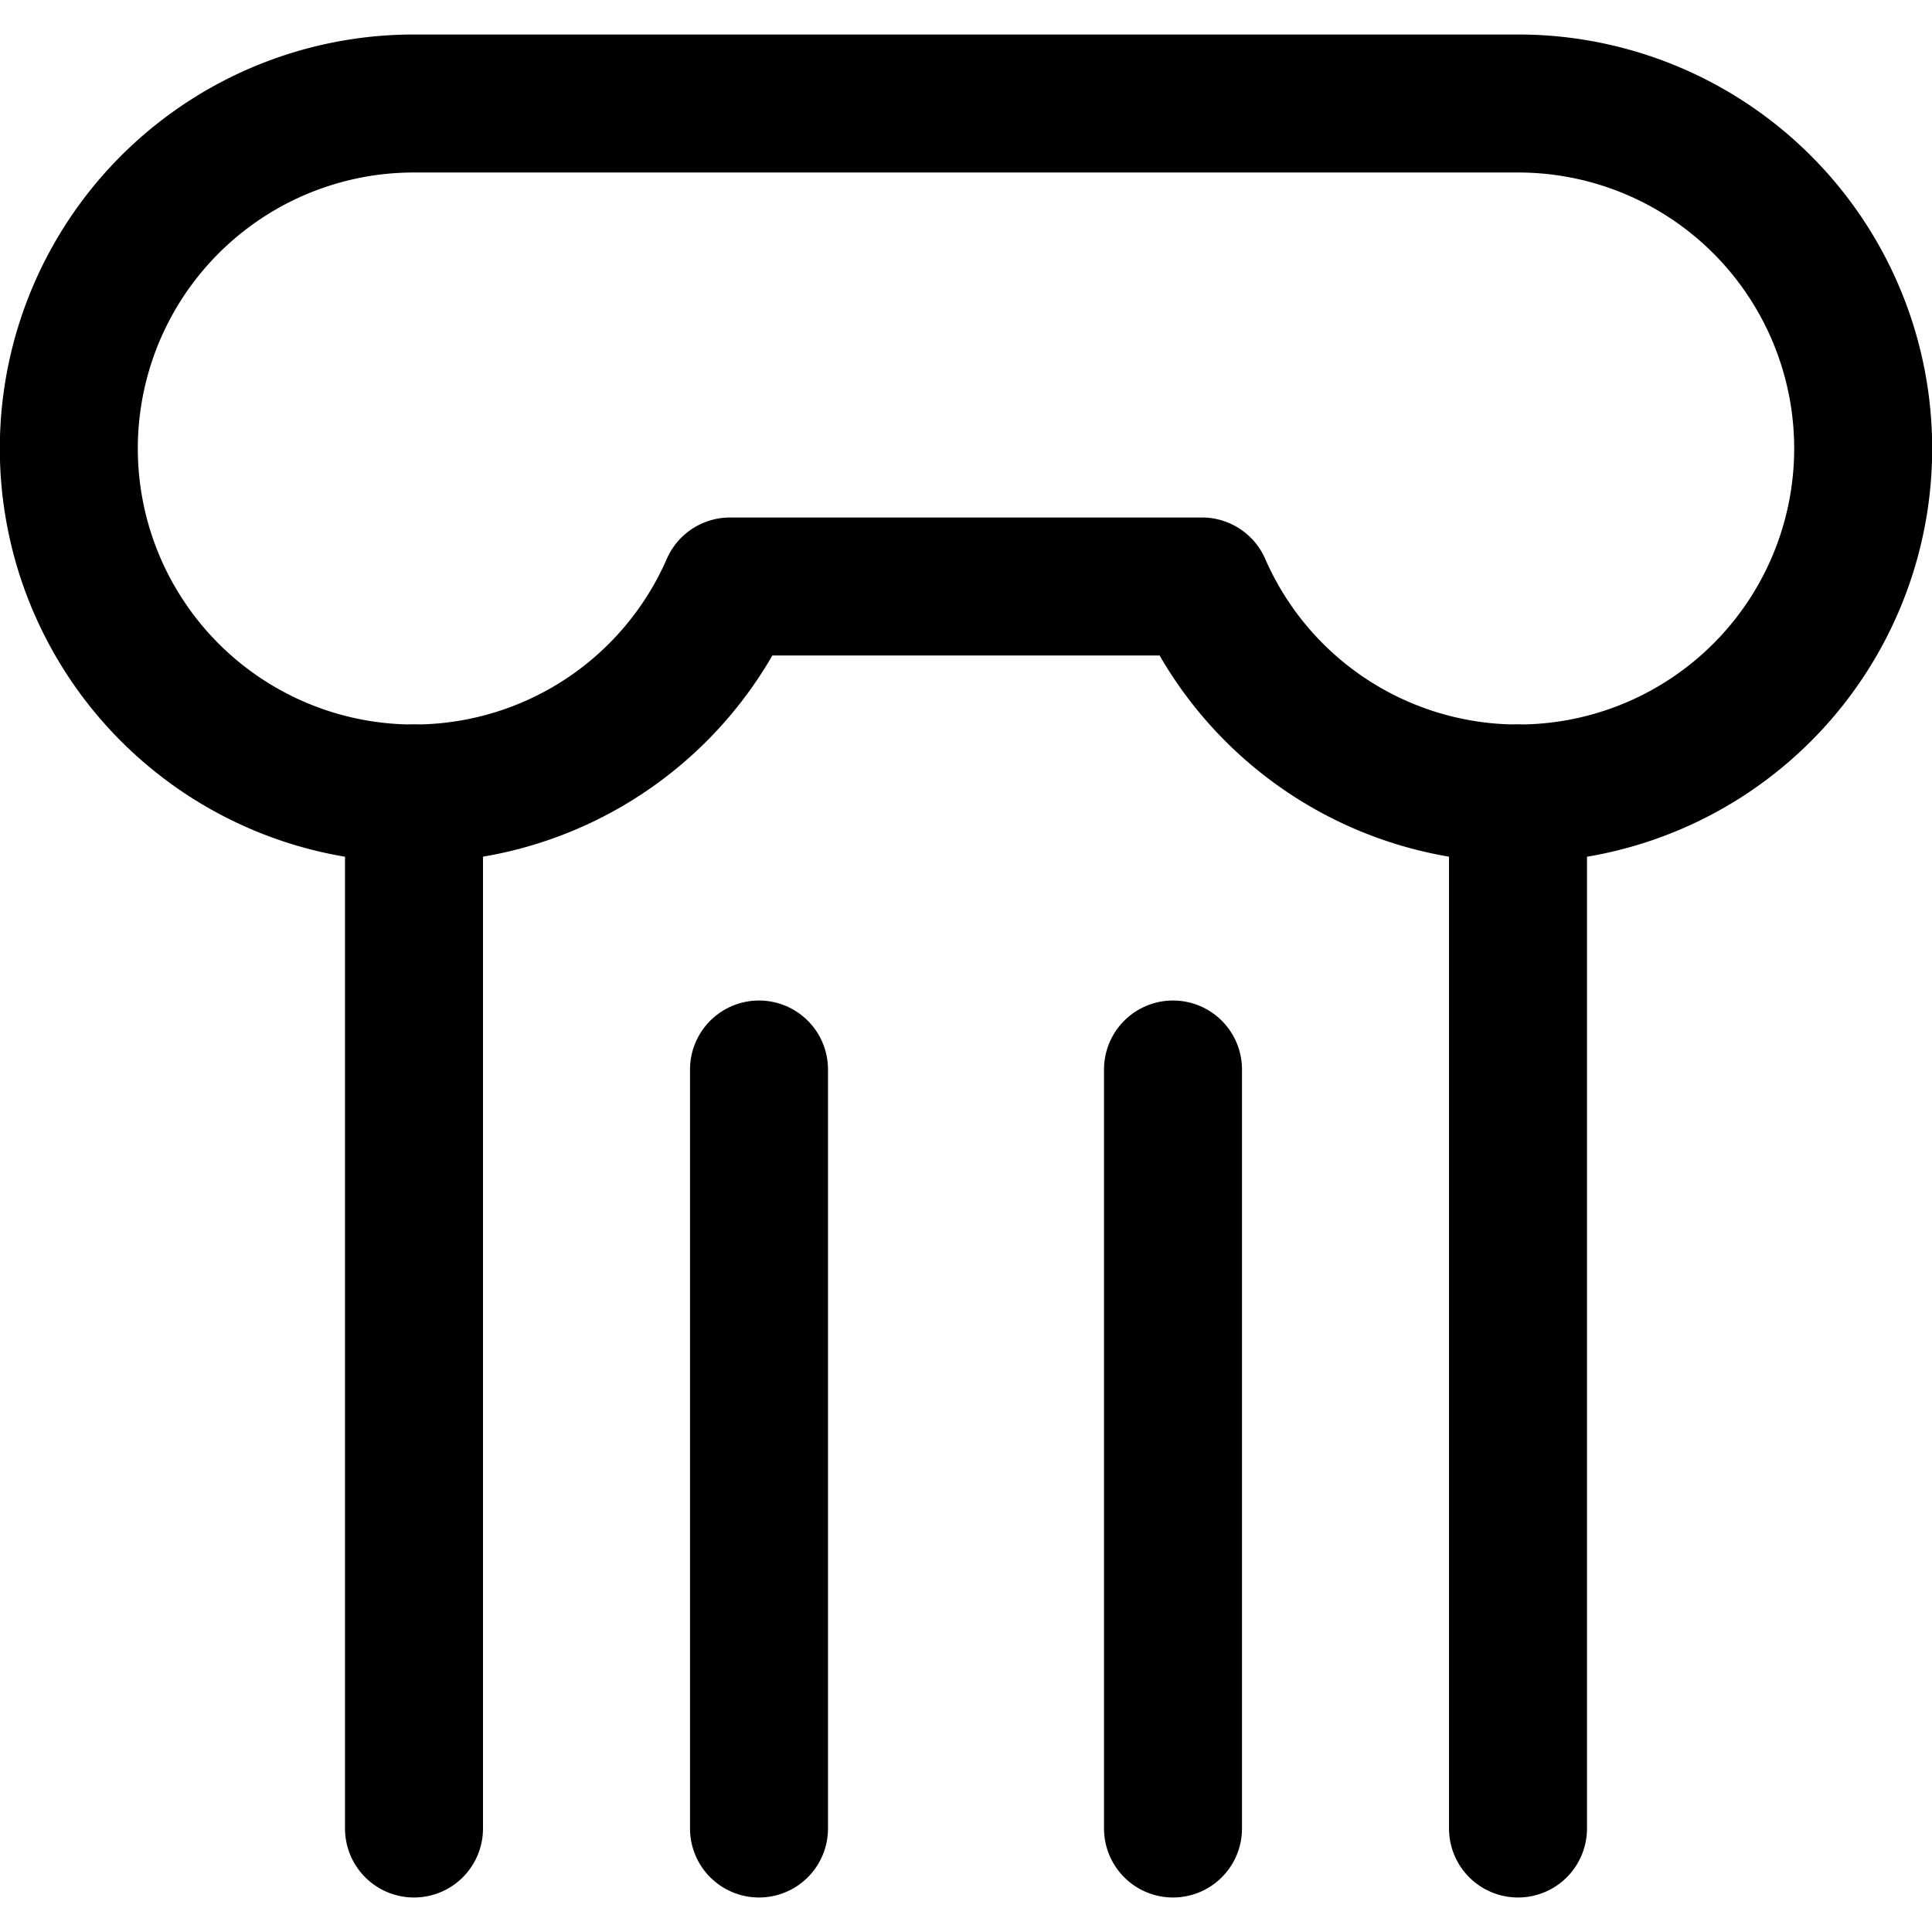
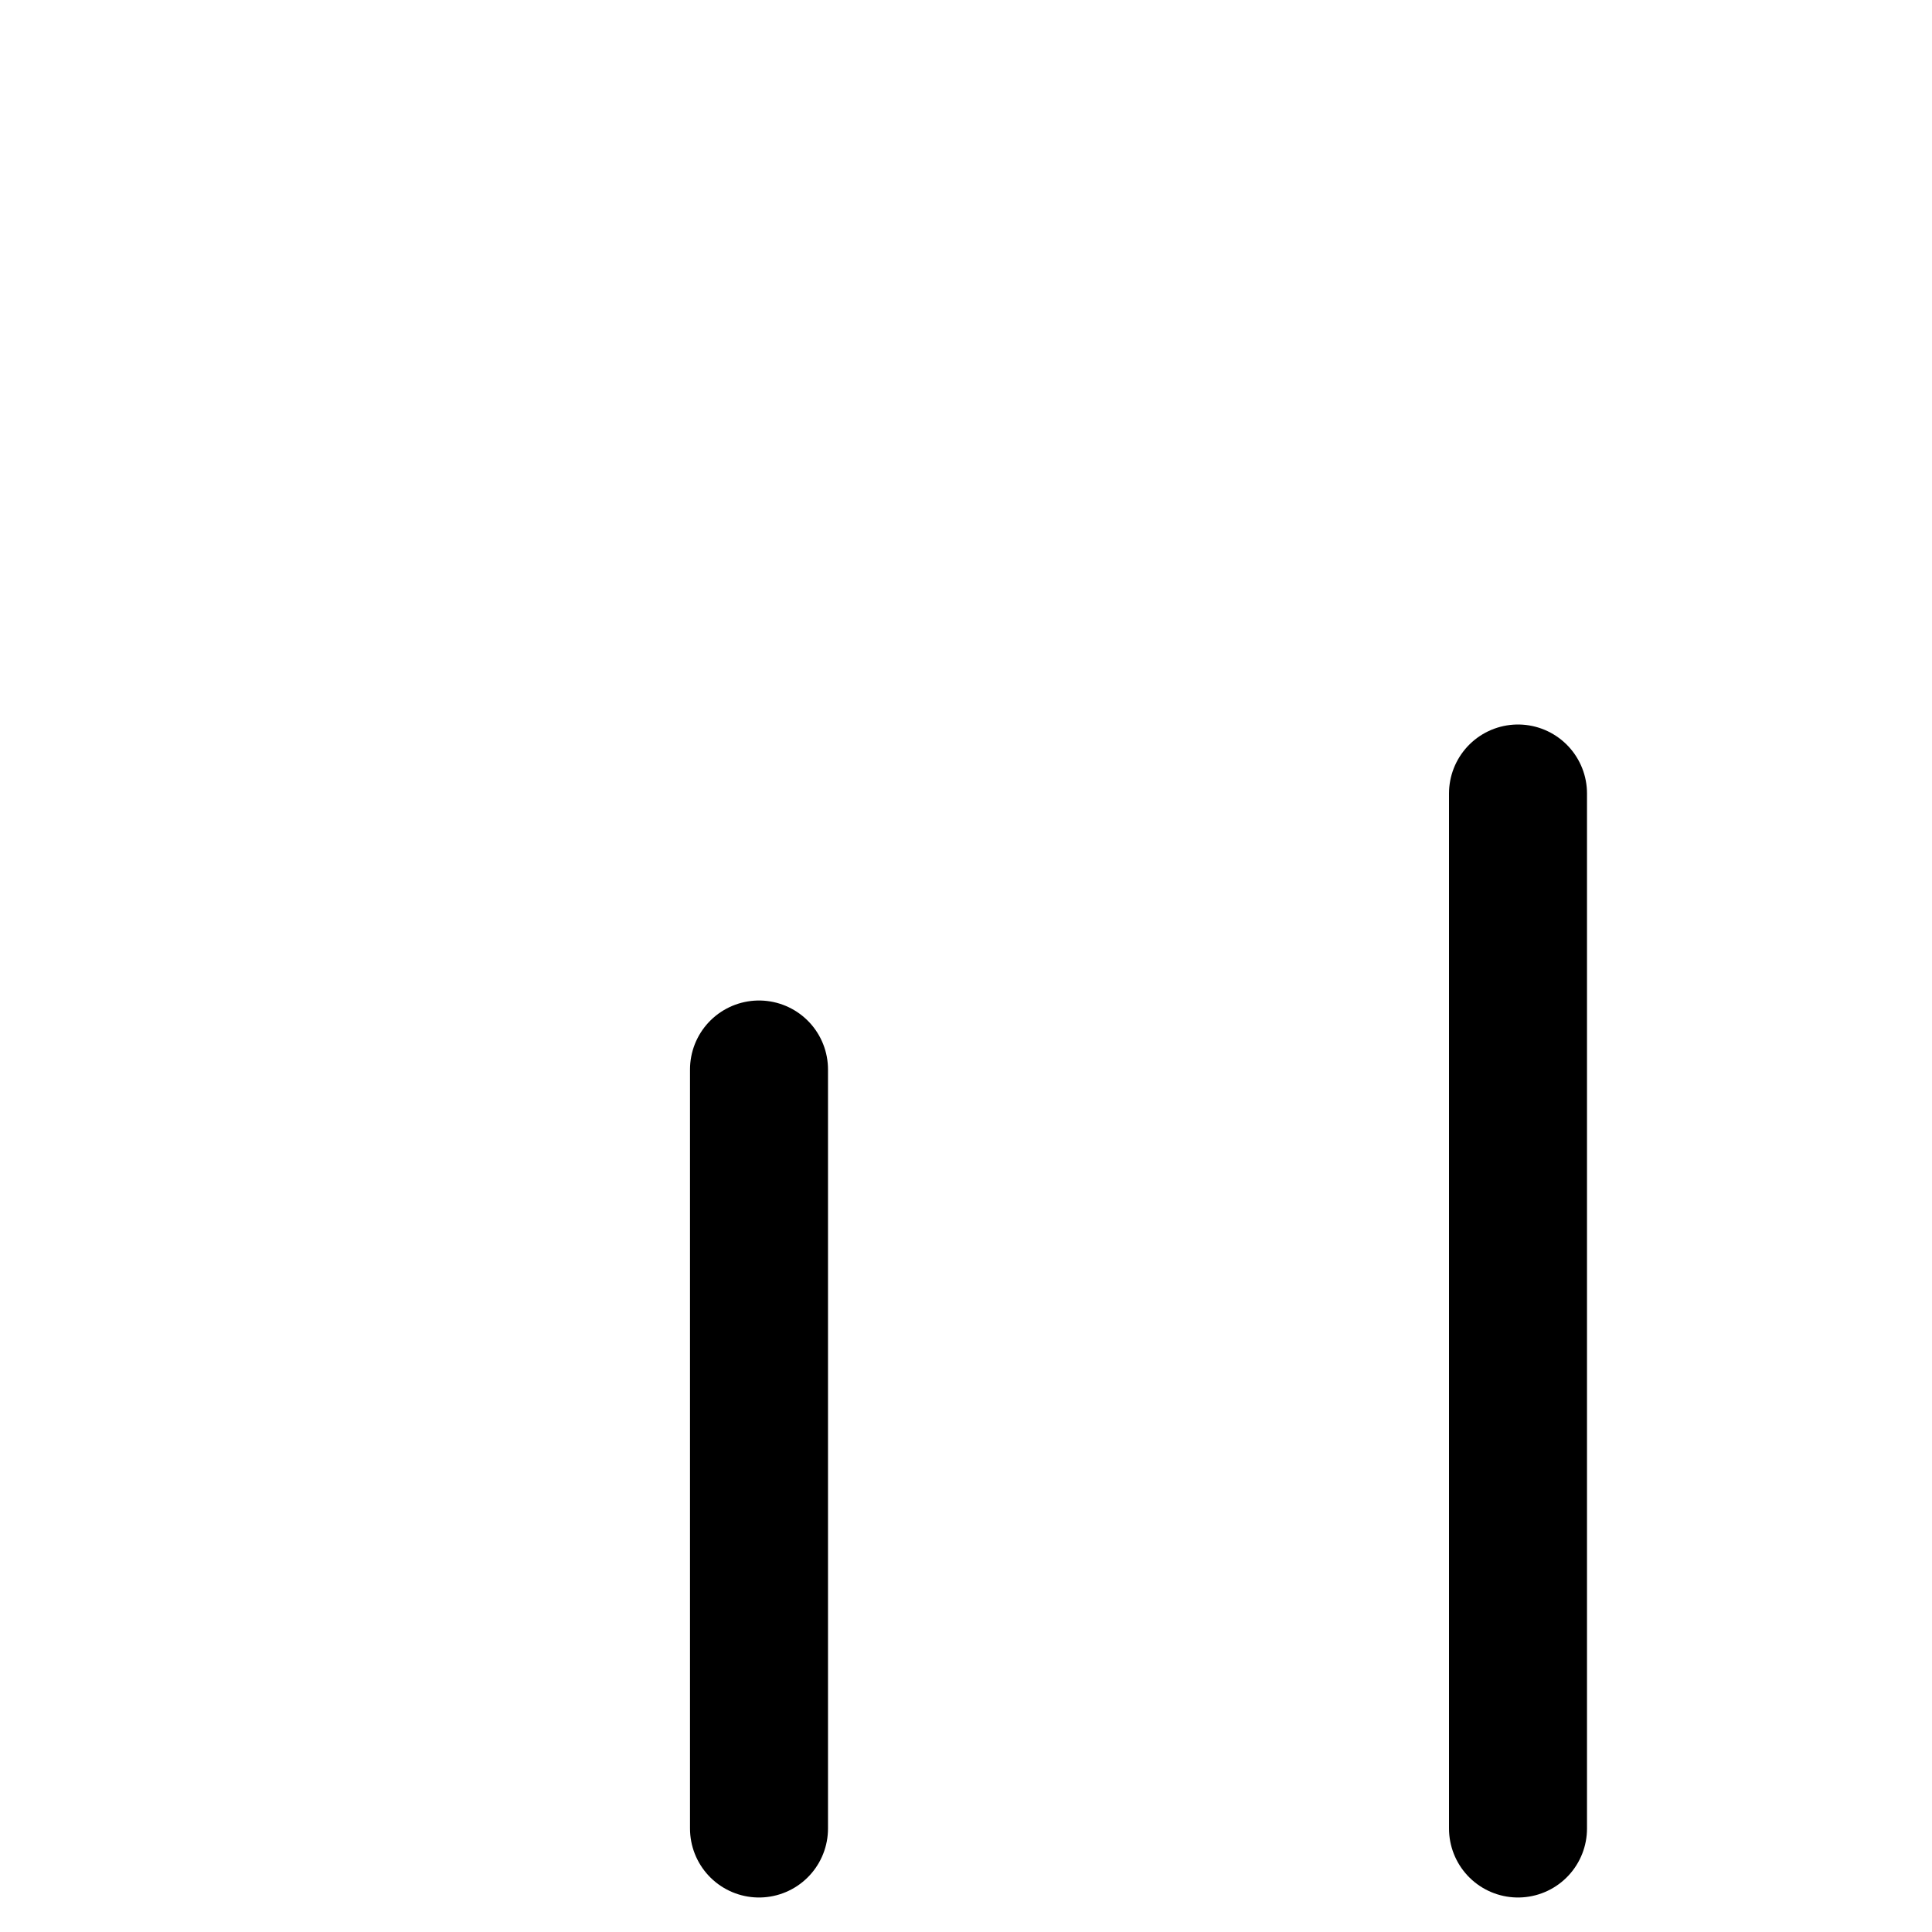
<svg xmlns="http://www.w3.org/2000/svg" viewBox="0 0 14 14">
  <g transform="matrix(1,0,0,1,0,0)">
    <g>
-       <line x1="3" y1="13.25" x2="3" y2="5.75" style="fill: none;stroke: #000000;stroke-linecap: round;stroke-linejoin: round" />
      <line x1="5.5" y1="13.25" x2="5.5" y2="7.75" style="fill: none;stroke: #000000;stroke-linecap: round;stroke-linejoin: round" />
-       <line x1="8.5" y1="13.25" x2="8.5" y2="7.75" style="fill: none;stroke: #000000;stroke-linecap: round;stroke-linejoin: round" />
      <line x1="11" y1="13.25" x2="11" y2="5.75" style="fill: none;stroke: #000000;stroke-linecap: round;stroke-linejoin: round" />
-       <path d="M11,.75H3a2.5,2.5,0,1,0,2.29,3.5H8.71A2.5,2.5,0,1,0,11,.75Z" style="fill: none;stroke: #000000;stroke-linecap: round;stroke-linejoin: round" />
    </g>
  </g>
</svg>